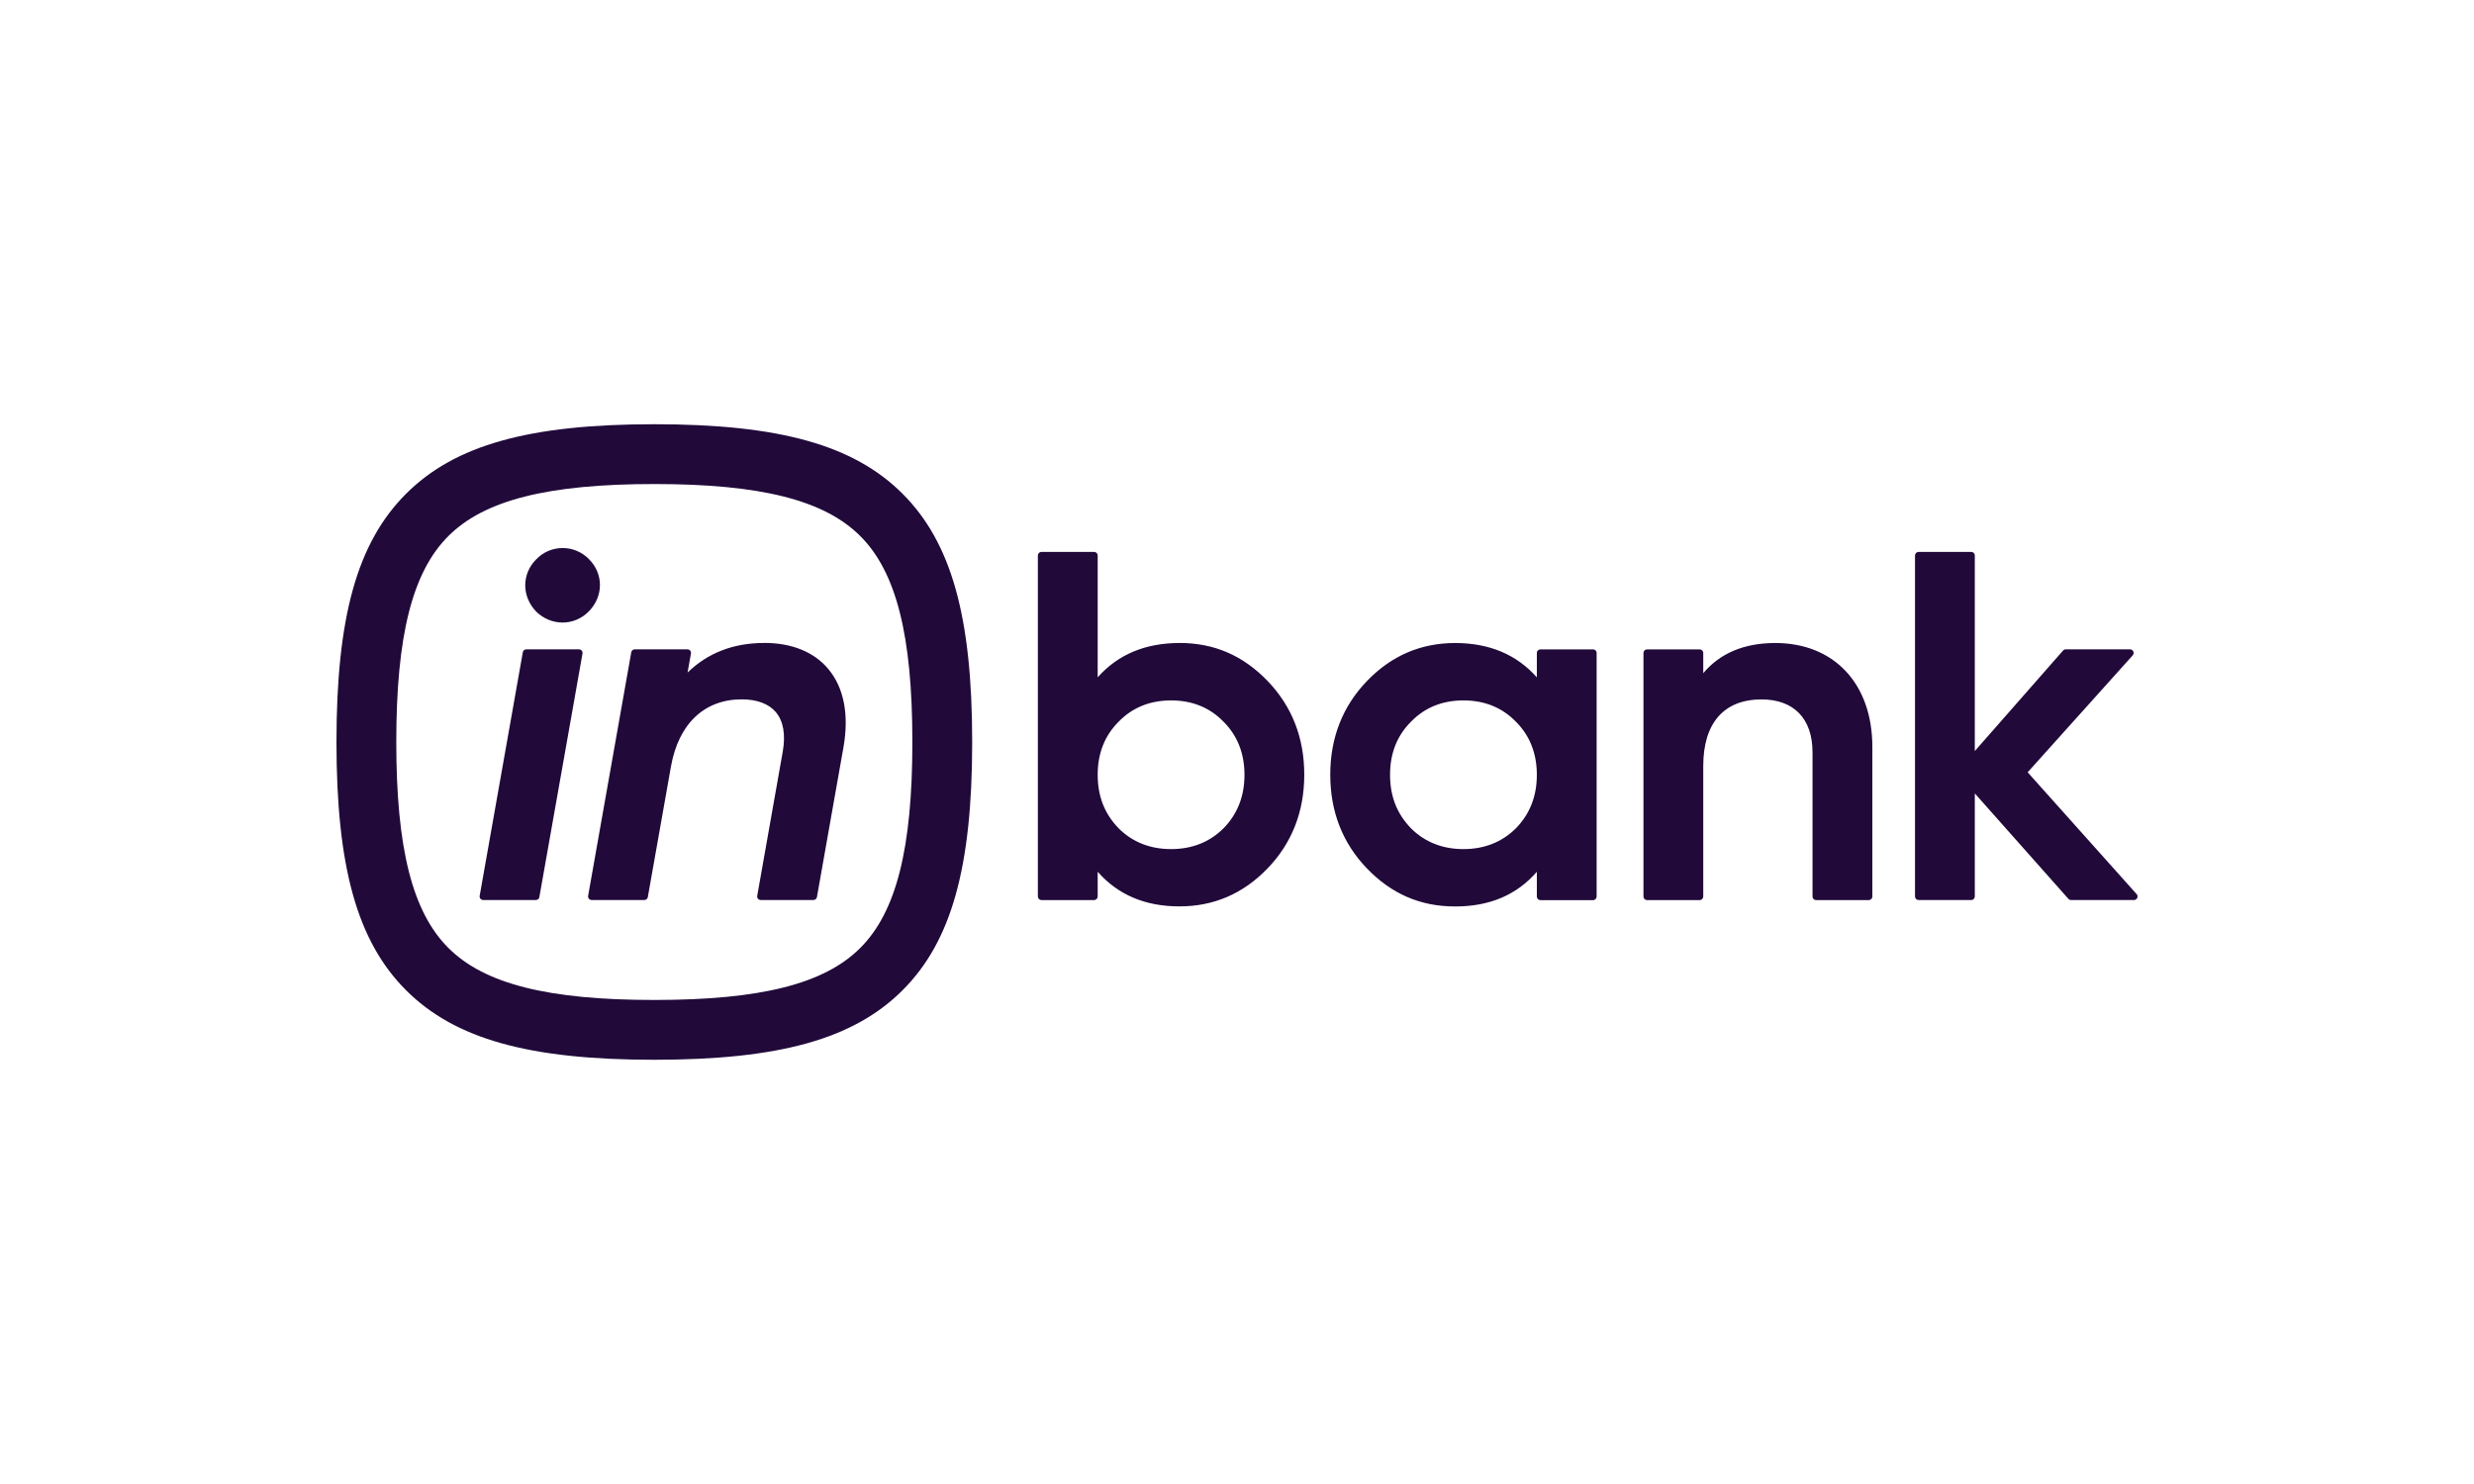
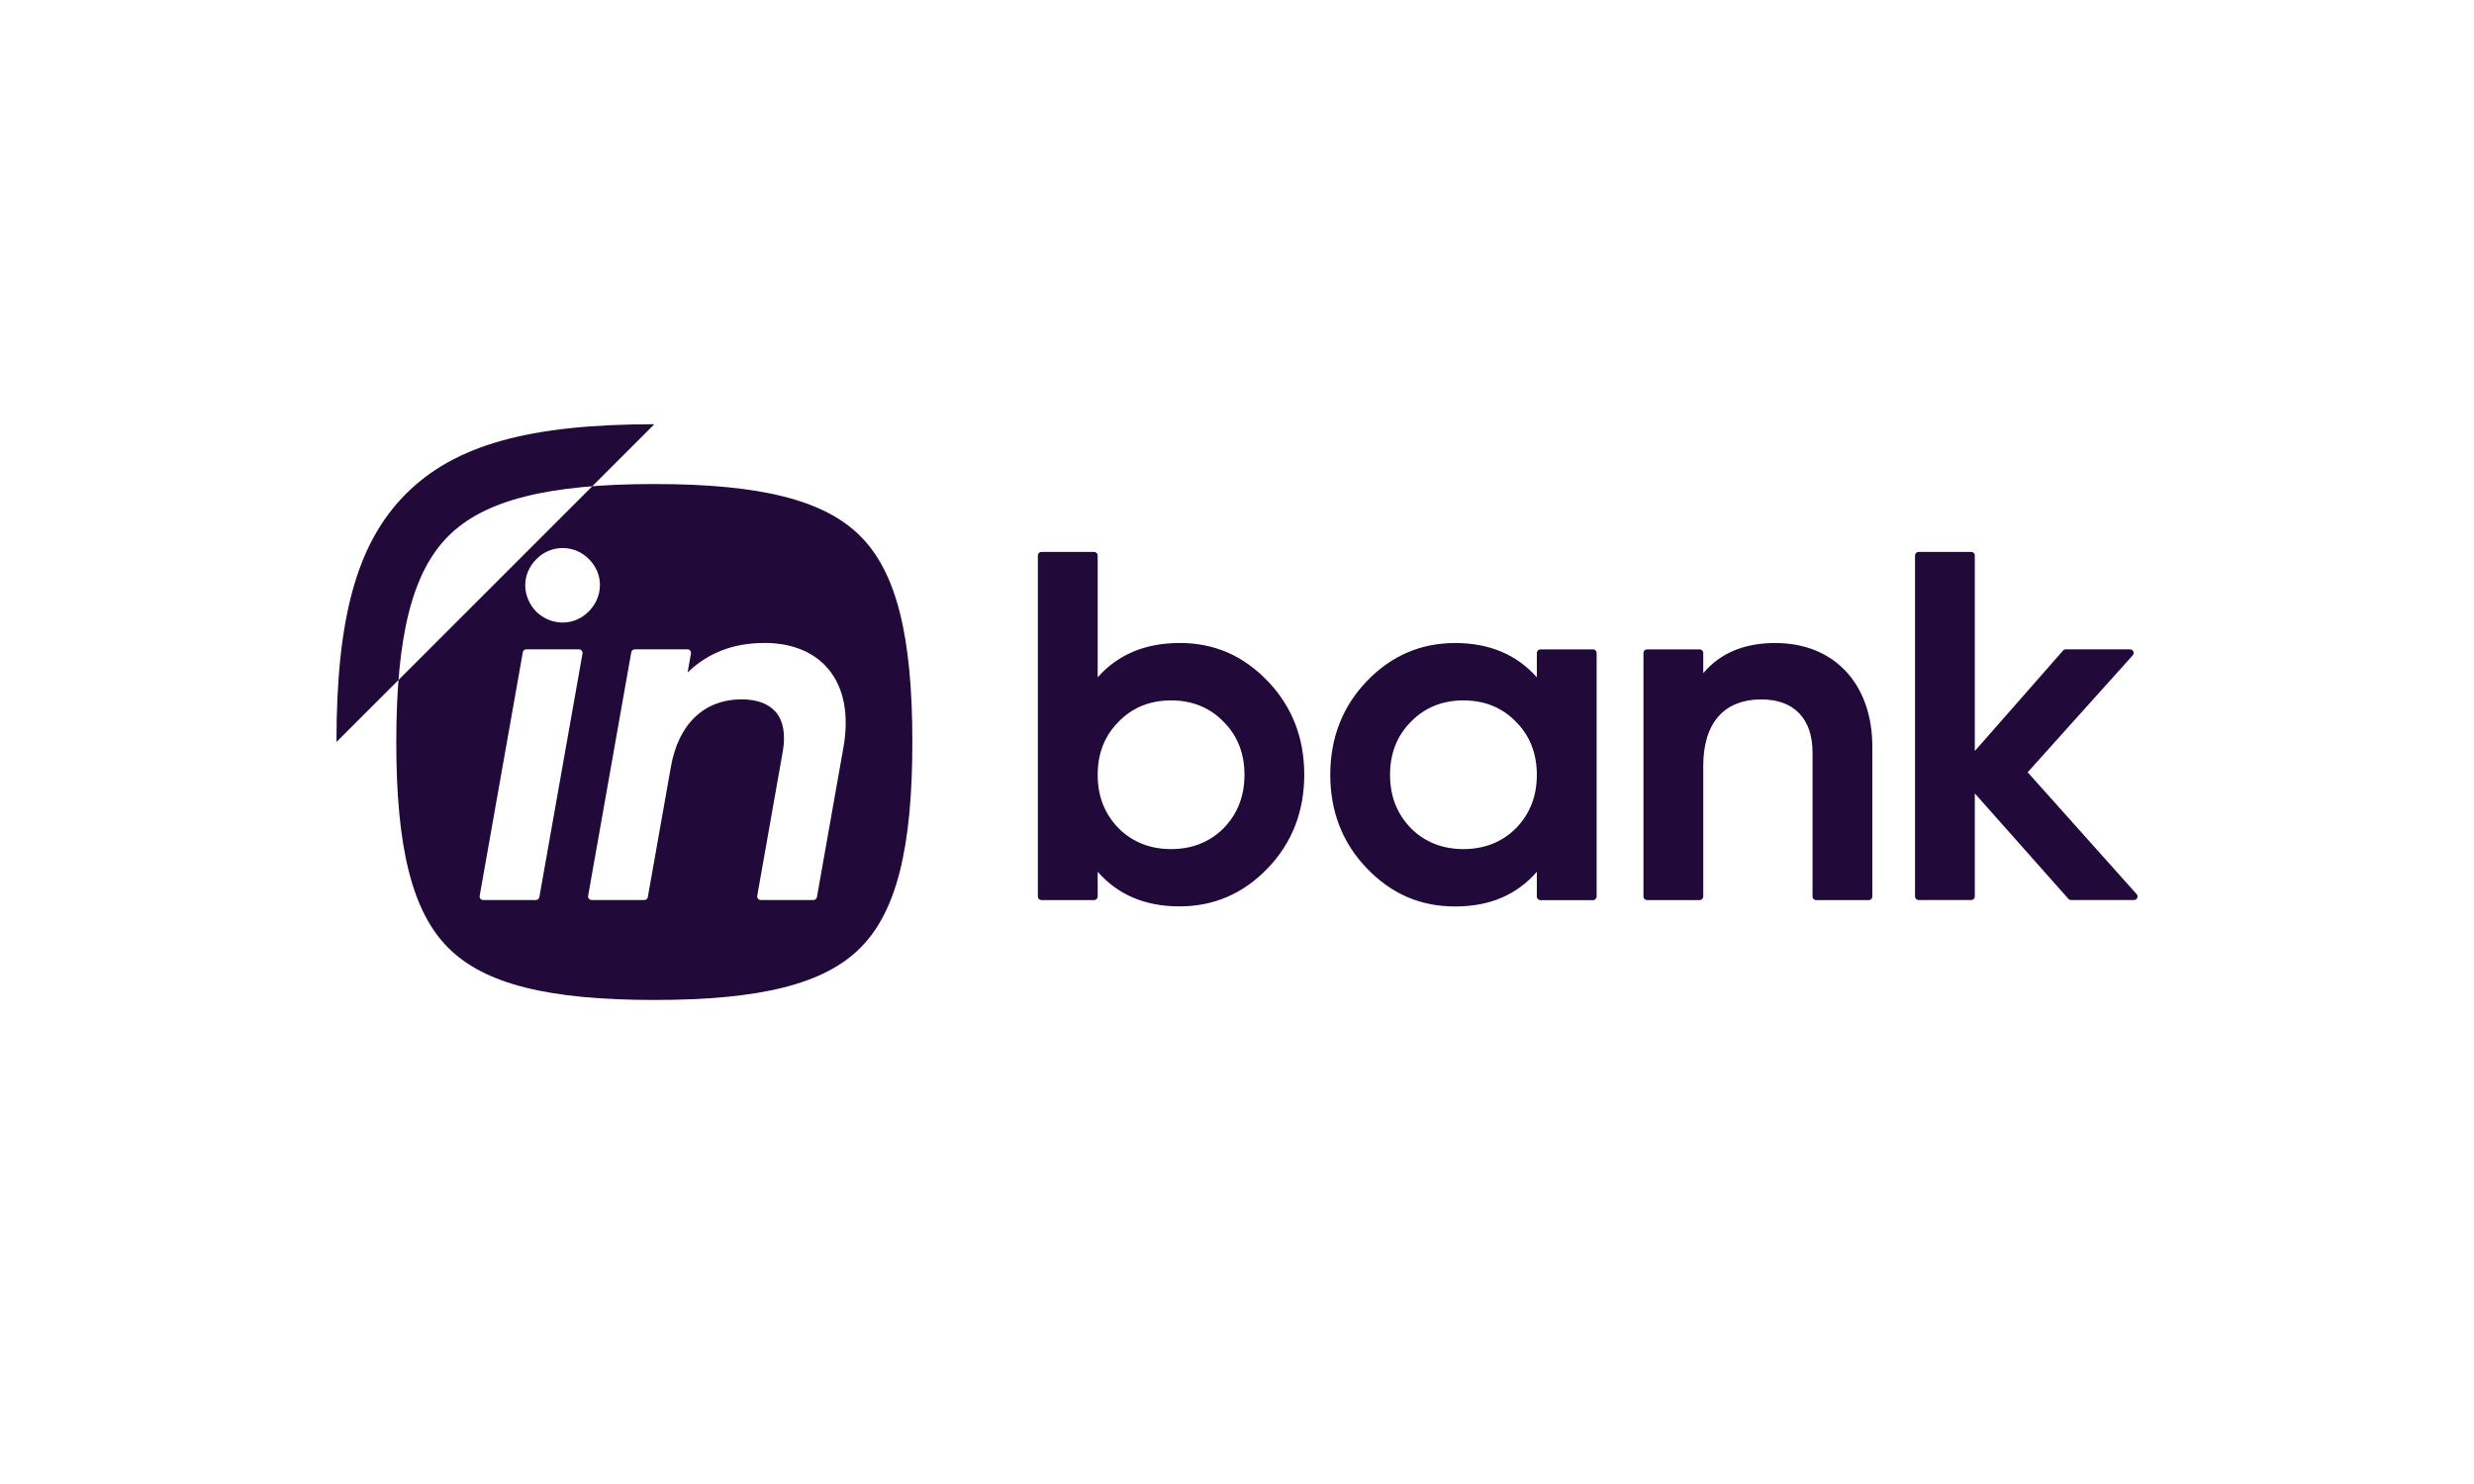
<svg xmlns="http://www.w3.org/2000/svg" xmlns:ns1="http://sodipodi.sourceforge.net/DTD/sodipodi-0.dtd" xmlns:ns2="http://www.inkscape.org/namespaces/inkscape" width="250" height="150" viewBox="0 0 250 150" fill="none" class="logo-main" version="1.1" id="svg474" ns1:docname="inbank.svg" ns2:export-filename="inbank.png" ns2:export-xdpi="96" ns2:export-ydpi="96" ns2:version="1.2.2 (b0a84865, 2022-12-01)">
  <defs id="defs478" />
  <ns1:namedview id="namedview476" pagecolor="#ffffff" bordercolor="#000000" borderopacity="0.25" ns2:showpageshadow="2" ns2:pageopacity="0.0" ns2:pagecheckerboard="0" ns2:deskcolor="#d1d1d1" showgrid="false" ns2:zoom="4.25" ns2:cx="133.88235" ns2:cy="70.705882" ns2:window-width="1920" ns2:window-height="1027" ns2:window-x="0" ns2:window-y="25" ns2:window-maximized="0" ns2:current-layer="svg474" />
-   <path d="m 77.209,64.991 c -3.096,0 -5.692,1.005 -7.728,2.99 l 0.341,-1.924 c 0.019,-0.106 -0.01,-0.215 -0.08,-0.295 -0.071,-0.084 -0.17,-0.129 -0.28,-0.129 h -5.316 c -0.177,0 -0.328,0.125 -0.356,0.299 l -4.359,24.617 c -0.019,0.106 0.01,0.215 0.08,0.295 0.071,0.084 0.17,0.129 0.28,0.129 h 5.316 c 0.177,0 0.328,-0.125 0.356,-0.299 l 2.338,-13.195 c 0.764,-4.314 3.369,-6.79 7.15,-6.79 1.548,0 2.743,0.45 3.456,1.298 0.755,0.899 0.993,2.277 0.691,3.986 l -2.579,14.573 c -0.019,0.106 0.01,0.215 0.08,0.295 0.071,0.084 0.17,0.129 0.279,0.129 h 5.319 c 0.177,0 0.328,-0.125 0.356,-0.299 l 2.676,-15.116 c 0.585,-3.299 0.055,-6.045 -1.529,-7.937 -1.445,-1.722 -3.687,-2.634 -6.485,-2.634 z m -20.358,-2.065 c 0.983,0 1.914,-0.392 2.627,-1.105 0.732,-0.732 1.14,-1.677 1.147,-2.66 0.006,-0.98 -0.382,-1.914 -1.092,-2.624 -0.713,-0.739 -1.661,-1.143 -2.676,-1.143 -1.015,0 -1.963,0.408 -2.669,1.14 -1.481,1.481 -1.484,3.752 0.003,5.293 0.736,0.71 1.68,1.099 2.659,1.099 z m 1.651,2.708 h -5.316 c -0.177,0 -0.328,0.125 -0.356,0.299 l -4.359,24.617 c -0.019,0.106 0.01,0.215 0.08,0.295 0.071,0.084 0.17,0.129 0.28,0.129 h 5.316 c 0.177,0 0.328,-0.125 0.356,-0.299 l 4.359,-24.617 c 0.019,-0.106 -0.01,-0.215 -0.08,-0.295 -0.071,-0.084 -0.17,-0.129 -0.28,-0.129 z m 60.672,-0.639 c -3.443,0 -6.215,1.166 -8.252,3.469 v -12.315 c 0,-0.202 -0.164,-0.363 -0.363,-0.363 h -5.319 c -0.202,0 -0.363,0.164 -0.363,0.363 v 34.465 c 0,0.202 0.164,0.363 0.363,0.363 h 5.319 c 0.202,0 0.363,-0.164 0.363,-0.363 v -2.502 c 2.027,2.326 4.799,3.504 8.252,3.504 3.453,0 6.437,-1.259 8.929,-3.854 2.451,-2.55 3.694,-5.734 3.694,-9.459 0,-3.726 -1.243,-6.906 -3.694,-9.46 -2.493,-2.592 -5.412,-3.854 -8.929,-3.854 z m 4.471,18.72 c -1.4,1.4 -3.186,2.11 -5.306,2.11 -2.12,0 -3.909,-0.71 -5.303,-2.104 -1.423,-1.468 -2.114,-3.238 -2.114,-5.409 0,-2.171 0.71,-3.957 2.114,-5.361 1.384,-1.429 3.167,-2.155 5.303,-2.155 2.136,0 3.919,0.726 5.306,2.159 1.401,1.401 2.11,3.202 2.11,5.358 0,2.155 -0.691,3.941 -2.11,5.406 z m 37.333,-18.077 h -5.316 c -0.202,0 -0.363,0.164 -0.363,0.363 v 2.464 c -2.036,-2.303 -4.808,-3.469 -8.251,-3.469 -3.444,0 -6.437,1.259 -8.927,3.854 -2.454,2.554 -3.697,5.734 -3.697,9.46 0,3.726 1.243,6.906 3.697,9.46 2.493,2.592 5.413,3.854 8.927,3.854 3.514,0 6.225,-1.179 8.251,-3.504 v 2.502 c 0,0.202 0.164,0.363 0.363,0.363 h 5.316 c 0.203,0 0.363,-0.164 0.363,-0.363 V 65.997 c 0,-0.202 -0.163,-0.363 -0.363,-0.363 z m -7.789,18.077 c -1.4,1.4 -3.186,2.11 -5.306,2.11 -2.12,0 -3.909,-0.71 -5.303,-2.104 -1.423,-1.468 -2.114,-3.238 -2.114,-5.409 0,-2.171 0.71,-3.957 2.114,-5.361 1.384,-1.429 3.167,-2.155 5.303,-2.155 2.136,0 3.919,0.726 5.306,2.159 1.401,1.401 2.11,3.202 2.11,5.358 0,2.155 -0.69,3.941 -2.11,5.406 z m 26.194,-18.72 c -3.128,0 -5.569,1.025 -7.268,3.051 v -2.046 c 0,-0.202 -0.164,-0.363 -0.363,-0.363 h -5.316 c -0.203,0 -0.363,0.164 -0.363,0.363 v 24.617 c 0,0.202 0.163,0.363 0.363,0.363 h 5.316 c 0.202,0 0.363,-0.164 0.363,-0.363 v -13.195 c 0,-4.336 2.091,-6.726 5.89,-6.726 3.273,0 5.152,1.95 5.152,5.348 v 14.573 c 0,0.202 0.164,0.363 0.363,0.363 h 5.32 c 0.202,0 0.363,-0.164 0.363,-0.363 V 75.501 c 0,-6.382 -3.855,-10.507 -9.816,-10.507 z M 66.121,42.88 c -12.655,0 -20.159,2.104 -25.089,7.031 C 36.101,54.841 34,62.341 34,75 c 0,12.659 2.104,20.159 7.031,25.089 4.93,4.931 12.431,7.031 25.089,7.031 12.659,0 20.159,-2.104 25.089,-7.031 4.931,-4.927 7.031,-12.431 7.031,-25.089 0,-12.659 -2.104,-20.159 -7.031,-25.089 -4.93,-4.927 -12.431,-7.031 -25.089,-7.031 z m 20.814,52.934 c -3.639,3.639 -10.057,5.261 -20.814,5.261 -10.757,0 -17.175,-1.622 -20.814,-5.261 C 41.667,92.175 40.045,85.757 40.045,75 c 0,-10.757 1.622,-17.175 5.261,-20.814 3.639,-3.639 10.057,-5.261 20.814,-5.261 10.757,0 17.175,1.622 20.814,5.261 3.639,3.639 5.261,10.057 5.261,20.814 0,10.757 -1.622,17.175 -5.261,20.814 z m 128.97,-5.441 -11.007,-12.312 10.615,-11.82 c 0.097,-0.106 0.119,-0.26 0.061,-0.392 -0.057,-0.132 -0.189,-0.215 -0.33,-0.215 h -6.498 c -0.106,0 -0.206,0.045 -0.273,0.125 l -8.917,10.156 V 56.148 c 0,-0.202 -0.164,-0.363 -0.363,-0.363 h -5.316 c -0.202,0 -0.363,0.164 -0.363,0.363 v 34.465 c 0,0.202 0.164,0.363 0.363,0.363 h 5.316 c 0.202,0 0.363,-0.164 0.363,-0.363 V 80.197 l 9.459,10.658 c 0.068,0.077 0.167,0.122 0.273,0.122 h 6.351 c 0.144,0 0.273,-0.084 0.33,-0.215 0.058,-0.132 0.036,-0.283 -0.061,-0.392 z" fill="#21093a" id="path472" />
+   <path d="m 77.209,64.991 c -3.096,0 -5.692,1.005 -7.728,2.99 l 0.341,-1.924 c 0.019,-0.106 -0.01,-0.215 -0.08,-0.295 -0.071,-0.084 -0.17,-0.129 -0.28,-0.129 h -5.316 c -0.177,0 -0.328,0.125 -0.356,0.299 l -4.359,24.617 c -0.019,0.106 0.01,0.215 0.08,0.295 0.071,0.084 0.17,0.129 0.28,0.129 h 5.316 c 0.177,0 0.328,-0.125 0.356,-0.299 l 2.338,-13.195 c 0.764,-4.314 3.369,-6.79 7.15,-6.79 1.548,0 2.743,0.45 3.456,1.298 0.755,0.899 0.993,2.277 0.691,3.986 l -2.579,14.573 c -0.019,0.106 0.01,0.215 0.08,0.295 0.071,0.084 0.17,0.129 0.279,0.129 h 5.319 c 0.177,0 0.328,-0.125 0.356,-0.299 l 2.676,-15.116 c 0.585,-3.299 0.055,-6.045 -1.529,-7.937 -1.445,-1.722 -3.687,-2.634 -6.485,-2.634 z m -20.358,-2.065 c 0.983,0 1.914,-0.392 2.627,-1.105 0.732,-0.732 1.14,-1.677 1.147,-2.66 0.006,-0.98 -0.382,-1.914 -1.092,-2.624 -0.713,-0.739 -1.661,-1.143 -2.676,-1.143 -1.015,0 -1.963,0.408 -2.669,1.14 -1.481,1.481 -1.484,3.752 0.003,5.293 0.736,0.71 1.68,1.099 2.659,1.099 z m 1.651,2.708 h -5.316 c -0.177,0 -0.328,0.125 -0.356,0.299 l -4.359,24.617 c -0.019,0.106 0.01,0.215 0.08,0.295 0.071,0.084 0.17,0.129 0.28,0.129 h 5.316 c 0.177,0 0.328,-0.125 0.356,-0.299 l 4.359,-24.617 c 0.019,-0.106 -0.01,-0.215 -0.08,-0.295 -0.071,-0.084 -0.17,-0.129 -0.28,-0.129 z m 60.672,-0.639 c -3.443,0 -6.215,1.166 -8.252,3.469 v -12.315 c 0,-0.202 -0.164,-0.363 -0.363,-0.363 h -5.319 c -0.202,0 -0.363,0.164 -0.363,0.363 v 34.465 c 0,0.202 0.164,0.363 0.363,0.363 h 5.319 c 0.202,0 0.363,-0.164 0.363,-0.363 v -2.502 c 2.027,2.326 4.799,3.504 8.252,3.504 3.453,0 6.437,-1.259 8.929,-3.854 2.451,-2.55 3.694,-5.734 3.694,-9.459 0,-3.726 -1.243,-6.906 -3.694,-9.46 -2.493,-2.592 -5.412,-3.854 -8.929,-3.854 z m 4.471,18.72 c -1.4,1.4 -3.186,2.11 -5.306,2.11 -2.12,0 -3.909,-0.71 -5.303,-2.104 -1.423,-1.468 -2.114,-3.238 -2.114,-5.409 0,-2.171 0.71,-3.957 2.114,-5.361 1.384,-1.429 3.167,-2.155 5.303,-2.155 2.136,0 3.919,0.726 5.306,2.159 1.401,1.401 2.11,3.202 2.11,5.358 0,2.155 -0.691,3.941 -2.11,5.406 z m 37.333,-18.077 h -5.316 c -0.202,0 -0.363,0.164 -0.363,0.363 v 2.464 c -2.036,-2.303 -4.808,-3.469 -8.251,-3.469 -3.444,0 -6.437,1.259 -8.927,3.854 -2.454,2.554 -3.697,5.734 -3.697,9.46 0,3.726 1.243,6.906 3.697,9.46 2.493,2.592 5.413,3.854 8.927,3.854 3.514,0 6.225,-1.179 8.251,-3.504 v 2.502 c 0,0.202 0.164,0.363 0.363,0.363 h 5.316 c 0.203,0 0.363,-0.164 0.363,-0.363 V 65.997 c 0,-0.202 -0.163,-0.363 -0.363,-0.363 z m -7.789,18.077 c -1.4,1.4 -3.186,2.11 -5.306,2.11 -2.12,0 -3.909,-0.71 -5.303,-2.104 -1.423,-1.468 -2.114,-3.238 -2.114,-5.409 0,-2.171 0.71,-3.957 2.114,-5.361 1.384,-1.429 3.167,-2.155 5.303,-2.155 2.136,0 3.919,0.726 5.306,2.159 1.401,1.401 2.11,3.202 2.11,5.358 0,2.155 -0.69,3.941 -2.11,5.406 z m 26.194,-18.72 c -3.128,0 -5.569,1.025 -7.268,3.051 v -2.046 c 0,-0.202 -0.164,-0.363 -0.363,-0.363 h -5.316 c -0.203,0 -0.363,0.164 -0.363,0.363 v 24.617 c 0,0.202 0.163,0.363 0.363,0.363 h 5.316 c 0.202,0 0.363,-0.164 0.363,-0.363 v -13.195 c 0,-4.336 2.091,-6.726 5.89,-6.726 3.273,0 5.152,1.95 5.152,5.348 v 14.573 c 0,0.202 0.164,0.363 0.363,0.363 h 5.32 c 0.202,0 0.363,-0.164 0.363,-0.363 V 75.501 c 0,-6.382 -3.855,-10.507 -9.816,-10.507 z M 66.121,42.88 c -12.655,0 -20.159,2.104 -25.089,7.031 C 36.101,54.841 34,62.341 34,75 z m 20.814,52.934 c -3.639,3.639 -10.057,5.261 -20.814,5.261 -10.757,0 -17.175,-1.622 -20.814,-5.261 C 41.667,92.175 40.045,85.757 40.045,75 c 0,-10.757 1.622,-17.175 5.261,-20.814 3.639,-3.639 10.057,-5.261 20.814,-5.261 10.757,0 17.175,1.622 20.814,5.261 3.639,3.639 5.261,10.057 5.261,20.814 0,10.757 -1.622,17.175 -5.261,20.814 z m 128.97,-5.441 -11.007,-12.312 10.615,-11.82 c 0.097,-0.106 0.119,-0.26 0.061,-0.392 -0.057,-0.132 -0.189,-0.215 -0.33,-0.215 h -6.498 c -0.106,0 -0.206,0.045 -0.273,0.125 l -8.917,10.156 V 56.148 c 0,-0.202 -0.164,-0.363 -0.363,-0.363 h -5.316 c -0.202,0 -0.363,0.164 -0.363,0.363 v 34.465 c 0,0.202 0.164,0.363 0.363,0.363 h 5.316 c 0.202,0 0.363,-0.164 0.363,-0.363 V 80.197 l 9.459,10.658 c 0.068,0.077 0.167,0.122 0.273,0.122 h 6.351 c 0.144,0 0.273,-0.084 0.33,-0.215 0.058,-0.132 0.036,-0.283 -0.061,-0.392 z" fill="#21093a" id="path472" />
</svg>